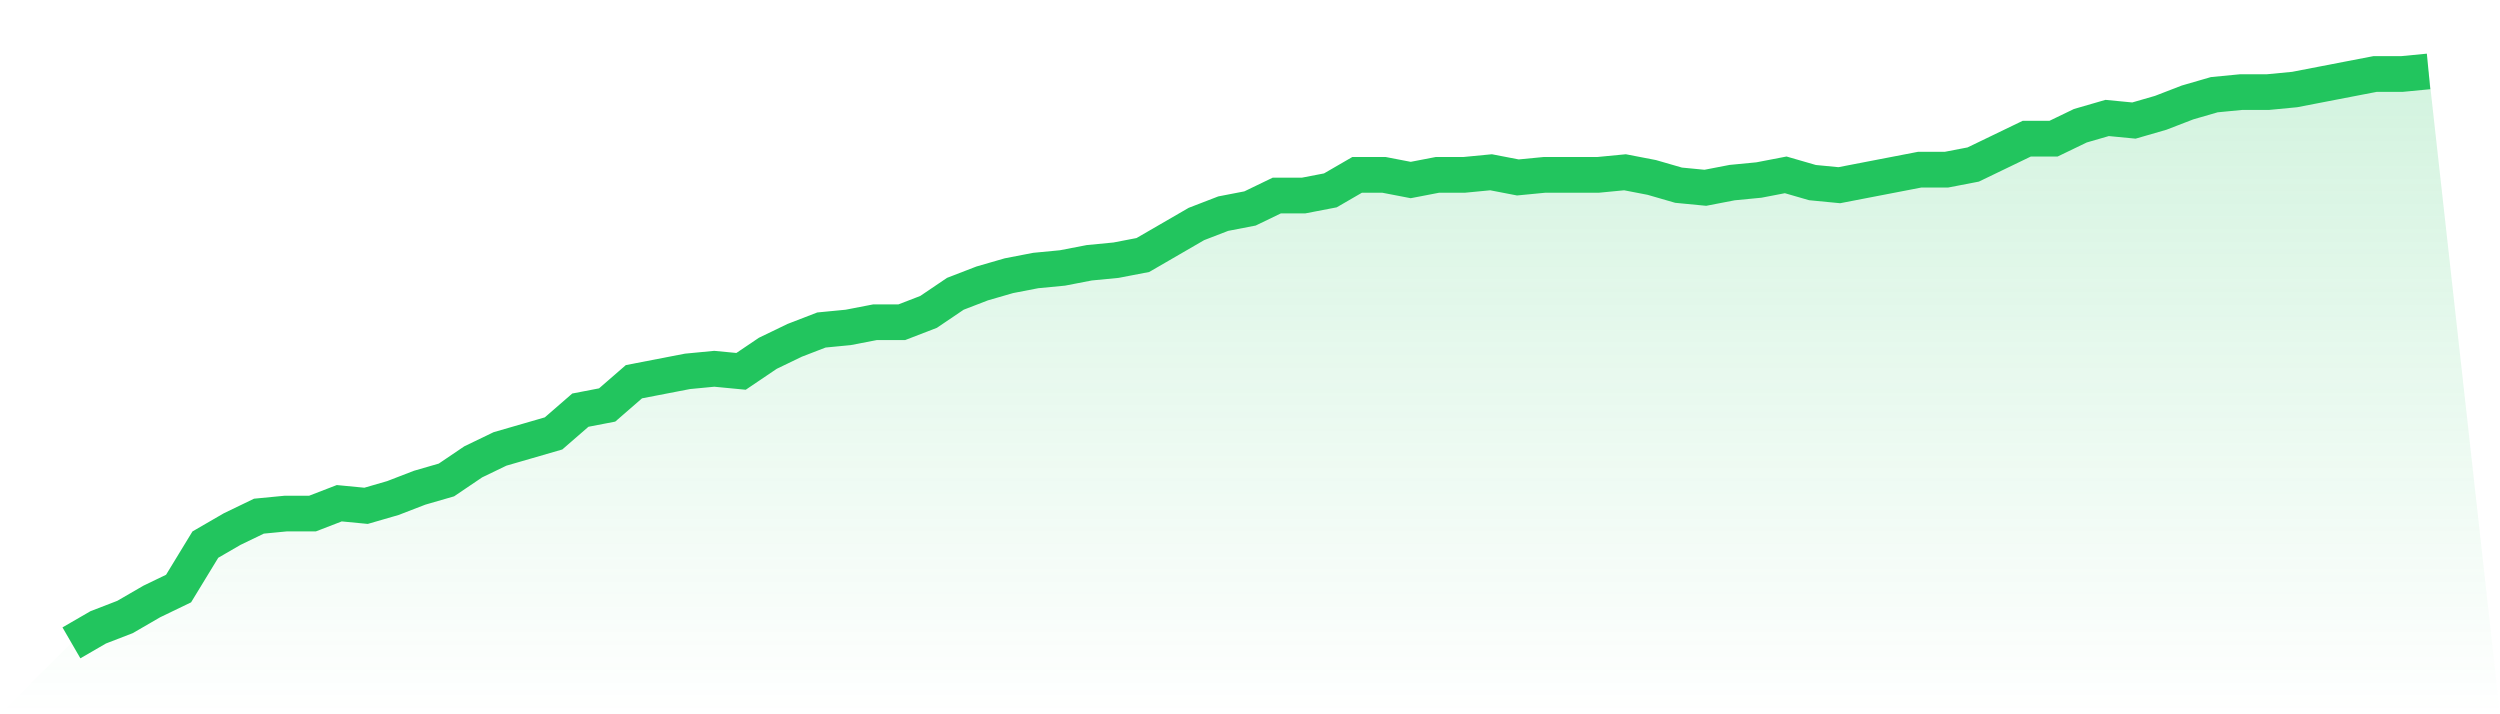
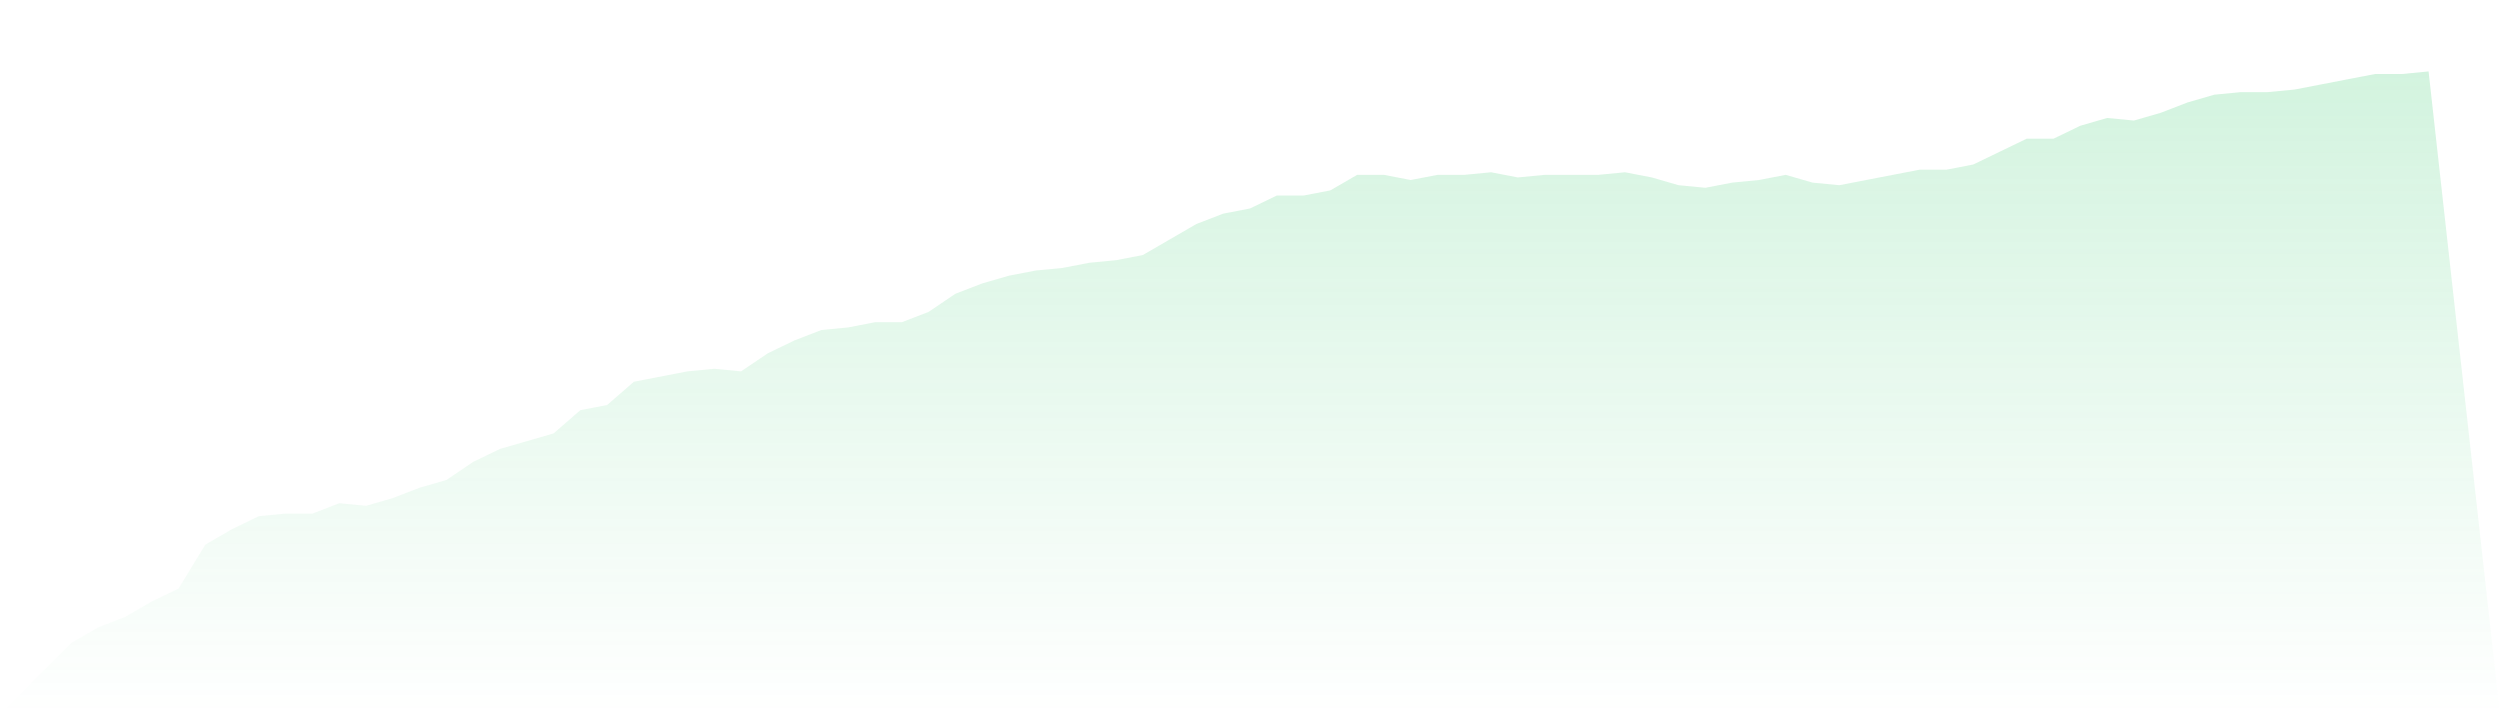
<svg xmlns="http://www.w3.org/2000/svg" viewBox="0 0 140 40">
  <defs>
    <linearGradient id="gradient" x1="0" x2="0" y1="0" y2="1">
      <stop offset="0%" stop-color="#22c55e" stop-opacity="0.2" />
      <stop offset="100%" stop-color="#22c55e" stop-opacity="0" />
    </linearGradient>
  </defs>
  <path d="M4,36 L4,36 L5.5,35.131 L7,34.552 L8.5,33.683 L10,32.959 L11.5,30.498 L13,29.629 L14.5,28.905 L16,28.76 L17.5,28.76 L19,28.181 L20.5,28.326 L22,27.891 L23.5,27.312 L25,26.878 L26.5,25.864 L28,25.14 L29.5,24.706 L31,24.271 L32.5,22.968 L34,22.679 L35.5,21.376 L37,21.086 L38.5,20.796 L40,20.652 L41.5,20.796 L43,19.783 L44.5,19.059 L46,18.48 L47.5,18.335 L49,18.045 L50.5,18.045 L52,17.466 L53.5,16.452 L55,15.873 L56.5,15.439 L58,15.149 L59.5,15.005 L61,14.715 L62.5,14.57 L64,14.281 L65.5,13.412 L67,12.543 L68.5,11.964 L70,11.674 L71.5,10.95 L73,10.95 L74.5,10.661 L76,9.792 L77.5,9.792 L79,10.081 L80.5,9.792 L82,9.792 L83.5,9.647 L85,9.937 L86.5,9.792 L88,9.792 L89.5,9.792 L91,9.647 L92.5,9.937 L94,10.371 L95.5,10.516 L97,10.226 L98.5,10.081 L100,9.792 L101.5,10.226 L103,10.371 L104.5,10.081 L106,9.792 L107.5,9.502 L109,9.502 L110.5,9.213 L112,8.489 L113.5,7.765 L115,7.765 L116.5,7.041 L118,6.606 L119.5,6.751 L121,6.317 L122.5,5.738 L124,5.303 L125.5,5.158 L127,5.158 L128.5,5.014 L130,4.724 L131.5,4.434 L133,4.145 L134.5,4.145 L136,4 L140,40 L0,40 z" fill="url(#gradient)" />
-   <path d="M4,36 L4,36 L5.5,35.131 L7,34.552 L8.5,33.683 L10,32.959 L11.5,30.498 L13,29.629 L14.5,28.905 L16,28.76 L17.5,28.76 L19,28.181 L20.5,28.326 L22,27.891 L23.5,27.312 L25,26.878 L26.5,25.864 L28,25.14 L29.5,24.706 L31,24.271 L32.5,22.968 L34,22.679 L35.5,21.376 L37,21.086 L38.5,20.796 L40,20.652 L41.5,20.796 L43,19.783 L44.5,19.059 L46,18.48 L47.5,18.335 L49,18.045 L50.5,18.045 L52,17.466 L53.5,16.452 L55,15.873 L56.5,15.439 L58,15.149 L59.5,15.005 L61,14.715 L62.5,14.57 L64,14.281 L65.5,13.412 L67,12.543 L68.5,11.964 L70,11.674 L71.5,10.95 L73,10.95 L74.5,10.661 L76,9.792 L77.5,9.792 L79,10.081 L80.5,9.792 L82,9.792 L83.5,9.647 L85,9.937 L86.5,9.792 L88,9.792 L89.5,9.792 L91,9.647 L92.5,9.937 L94,10.371 L95.5,10.516 L97,10.226 L98.5,10.081 L100,9.792 L101.5,10.226 L103,10.371 L104.5,10.081 L106,9.792 L107.5,9.502 L109,9.502 L110.5,9.213 L112,8.489 L113.5,7.765 L115,7.765 L116.5,7.041 L118,6.606 L119.5,6.751 L121,6.317 L122.5,5.738 L124,5.303 L125.5,5.158 L127,5.158 L128.5,5.014 L130,4.724 L131.5,4.434 L133,4.145 L134.5,4.145 L136,4" fill="none" stroke="#22c55e" stroke-width="2" />
</svg>